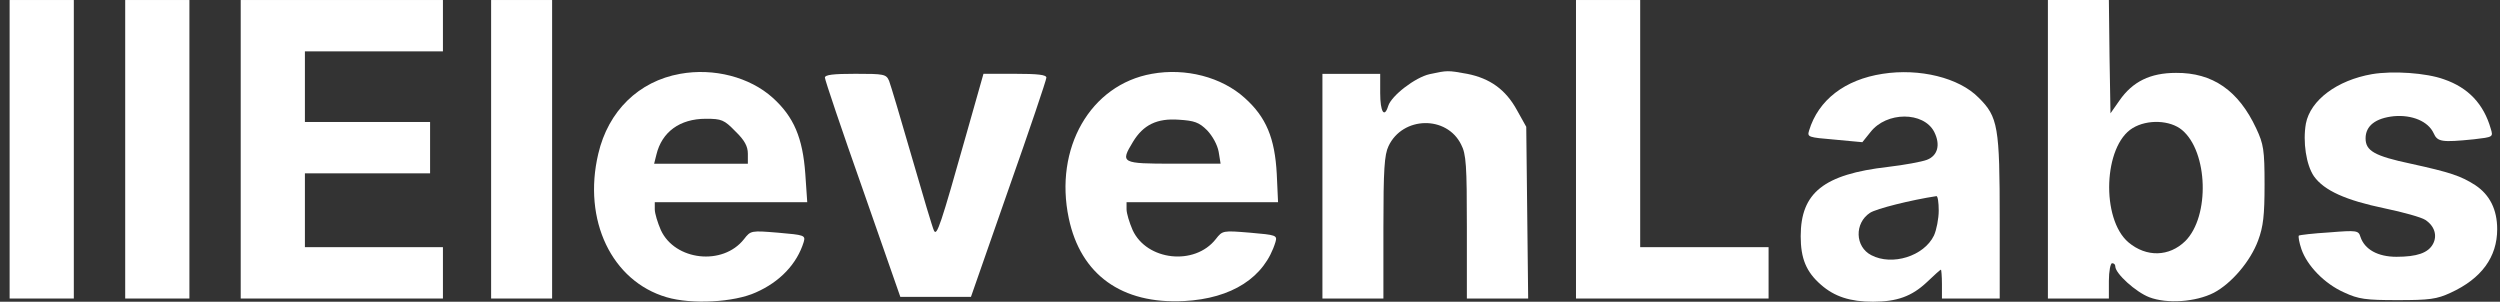
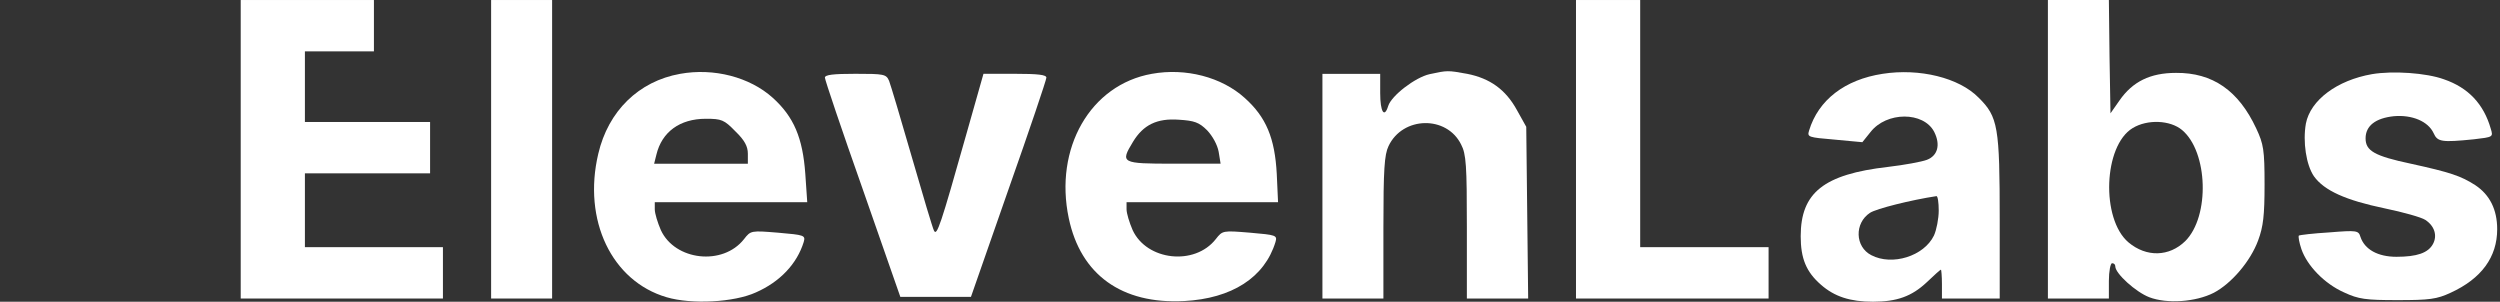
<svg xmlns="http://www.w3.org/2000/svg" width="232" height="28" viewBox="0 0 232 28" fill="none">
  <rect x="0" y="0" width="232" height="28" fill="#333333" stroke="none" />
-   <path d="M0.893 13.852V27.703H3.871H6.85V13.852V0.001H3.871H0.893V13.852Z" fill="white" />
-   <path d="M11.619 13.852V27.703H14.598H17.577V13.852V0.001H14.598H11.619V13.852Z" fill="white" />
-   <path d="M22.338 13.852V27.703H31.721H41.104V25.32V22.937H34.7H28.295V19.512V16.086H34.104H39.912V13.703V11.32H34.104H28.295V8.044V4.767H34.7H41.104V2.384V0.001H31.721H22.338V13.852Z" fill="white" />
+   <path d="M22.338 13.852V27.703H31.721H41.104V25.32V22.937H34.7H28.295V19.512V16.086H34.104H39.912V13.703V11.32H34.104H28.295V8.044V4.767H34.7V2.384V0.001H31.721H22.338V13.852Z" fill="white" />
  <path d="M45.576 13.852V27.703H48.406H51.236V13.852V0.001H48.406H45.576V13.852Z" fill="white" />
  <path d="M146.252 13.852V27.703H155.188H164.124V25.32V22.937H158.167H152.209V11.469V0.001H149.231H146.252V13.852Z" fill="white" />
  <path d="M190.045 13.853V27.704H192.875H195.704V26.066C195.704 25.172 195.853 24.427 196.002 24.427C196.181 24.427 196.3 24.547 196.3 24.725C196.3 25.381 198.207 27.108 199.458 27.585C201.096 28.21 203.747 28.032 205.445 27.168C207.083 26.304 208.841 24.249 209.555 22.312C210.032 21.032 210.151 19.989 210.151 17.13C210.151 13.912 210.062 13.376 209.377 11.917C207.738 8.402 205.326 6.734 201.93 6.764C199.547 6.764 197.909 7.568 196.687 9.325L195.853 10.517L195.764 5.274L195.704 0.002H192.875H190.045V13.853ZM202.496 12.066C204.909 14.091 205.087 20.078 202.794 22.372C201.304 23.832 199.19 23.891 197.521 22.491C194.96 20.317 195.198 13.525 197.909 11.887C199.279 11.053 201.394 11.142 202.496 12.066Z" fill="white" />
  <path d="M63.116 6.852C59.273 7.537 56.444 10.307 55.52 14.269C54.061 20.435 56.771 26.094 61.865 27.584C64.188 28.269 68.12 28.06 70.146 27.137C72.38 26.154 73.959 24.486 74.584 22.46C74.763 21.835 74.644 21.805 72.231 21.596C69.699 21.388 69.669 21.388 69.044 22.192C67.078 24.694 62.639 24.188 61.329 21.358C61.031 20.673 60.763 19.809 60.763 19.422V18.767H67.852H74.912L74.733 16.145C74.495 12.78 73.661 10.843 71.724 9.086C69.58 7.15 66.244 6.286 63.116 6.852ZM68.239 12.184C69.103 13.018 69.401 13.584 69.401 14.269V15.192H65.052H60.703L60.912 14.358C61.418 12.243 63.086 11.022 65.499 11.022C66.959 11.022 67.197 11.111 68.239 12.184Z" fill="white" />
  <path d="M106.897 6.85C101.178 7.862 97.812 13.76 99.182 20.254C100.284 25.496 104.097 28.237 109.875 27.939C114.314 27.701 117.352 25.765 118.365 22.458C118.544 21.833 118.424 21.803 116.012 21.594C113.48 21.386 113.45 21.386 112.824 22.19C110.858 24.692 106.42 24.186 105.11 21.356C104.812 20.671 104.544 19.807 104.544 19.42V18.765H111.573H118.603L118.484 16.143C118.305 12.807 117.501 10.871 115.505 9.084C113.361 7.148 110.024 6.284 106.897 6.85ZM112.02 12.092C112.527 12.628 112.973 13.433 113.092 14.088L113.271 15.19H108.892C104.037 15.19 103.948 15.13 105.139 13.165C106.093 11.586 107.373 10.96 109.399 11.109C110.829 11.199 111.275 11.348 112.02 12.092Z" fill="white" />
  <path d="M132.67 6.882C131.329 7.18 129.125 8.878 128.827 9.831C128.47 10.993 128.082 10.397 128.082 8.639V6.852H125.402H122.721V17.278V27.703H125.55H128.38V21.12C128.38 15.729 128.47 14.358 128.857 13.554C130.167 10.784 134.248 10.695 135.589 13.405C136.065 14.299 136.125 15.371 136.125 21.061V27.703H138.984H141.814L141.725 19.72L141.636 11.767L140.772 10.218C139.729 8.312 138.27 7.269 136.155 6.852C134.338 6.524 134.338 6.524 132.67 6.882Z" fill="white" />
  <path d="M174.701 6.851C171.216 7.387 168.744 9.264 167.88 12.123C167.701 12.719 167.791 12.749 170.263 12.957L172.825 13.196L173.569 12.272C175.059 10.336 178.514 10.336 179.497 12.243C180.093 13.434 179.825 14.447 178.812 14.834C178.335 15.013 176.727 15.311 175.208 15.489C169.25 16.174 167.105 17.872 167.105 21.923C167.105 23.979 167.612 25.23 168.982 26.421C170.233 27.523 171.693 28 173.808 28C176.042 28 177.412 27.494 178.782 26.213C179.467 25.558 180.063 25.021 180.122 25.021C180.152 25.021 180.212 25.617 180.212 26.362V27.702H182.893H185.573V20.375C185.573 11.766 185.425 10.843 183.608 9.055C181.791 7.209 178.127 6.315 174.701 6.851ZM179.914 19.541C179.914 20.285 179.705 21.358 179.467 21.864C178.544 23.77 175.595 24.694 173.659 23.681C172.139 22.906 172.08 20.702 173.539 19.749C174.135 19.362 177.352 18.558 179.705 18.2C179.825 18.2 179.914 18.796 179.914 19.541Z" fill="white" />
  <path d="M220.122 6.881C216.875 7.447 214.403 9.294 213.986 11.469C213.688 13.166 214.016 15.311 214.731 16.354C215.684 17.694 217.709 18.588 221.284 19.332C223.011 19.69 224.709 20.166 225.067 20.405C225.931 20.971 226.199 21.864 225.782 22.639C225.335 23.473 224.292 23.83 222.386 23.83C220.658 23.83 219.437 23.145 219.05 21.983C218.871 21.388 218.722 21.358 216.16 21.567C214.671 21.656 213.42 21.805 213.331 21.864C213.271 21.954 213.36 22.49 213.569 23.115C214.105 24.664 215.714 26.332 217.531 27.137C218.871 27.762 219.526 27.852 222.505 27.852C225.454 27.852 226.139 27.762 227.42 27.166C230.279 25.856 231.739 23.86 231.739 21.269C231.739 19.452 231.054 18.081 229.714 17.188C228.373 16.324 227.39 15.996 223.726 15.192C220.36 14.477 219.526 14.001 219.526 12.839C219.526 11.677 220.45 10.962 222.148 10.784C223.845 10.635 225.335 11.26 225.841 12.362C226.199 13.166 226.586 13.226 229.565 12.928C231.352 12.72 231.382 12.72 231.143 11.945C230.488 9.652 229.058 8.133 226.794 7.358C225.156 6.762 222.058 6.554 220.122 6.881Z" fill="white" />
  <path d="M76.551 7.206C76.551 7.415 78.129 12.091 80.066 17.572L83.551 27.551H86.827H90.104L93.589 17.572C95.525 12.091 97.104 7.415 97.104 7.206C97.104 6.938 96.329 6.849 94.185 6.849H91.266L89.687 12.419C87.274 20.968 86.947 21.921 86.678 21.415C86.559 21.206 85.636 18.108 84.623 14.593C83.61 11.079 82.657 7.891 82.508 7.504C82.24 6.879 82.032 6.849 79.381 6.849C77.325 6.849 76.551 6.938 76.551 7.206Z" fill="white" />
</svg>